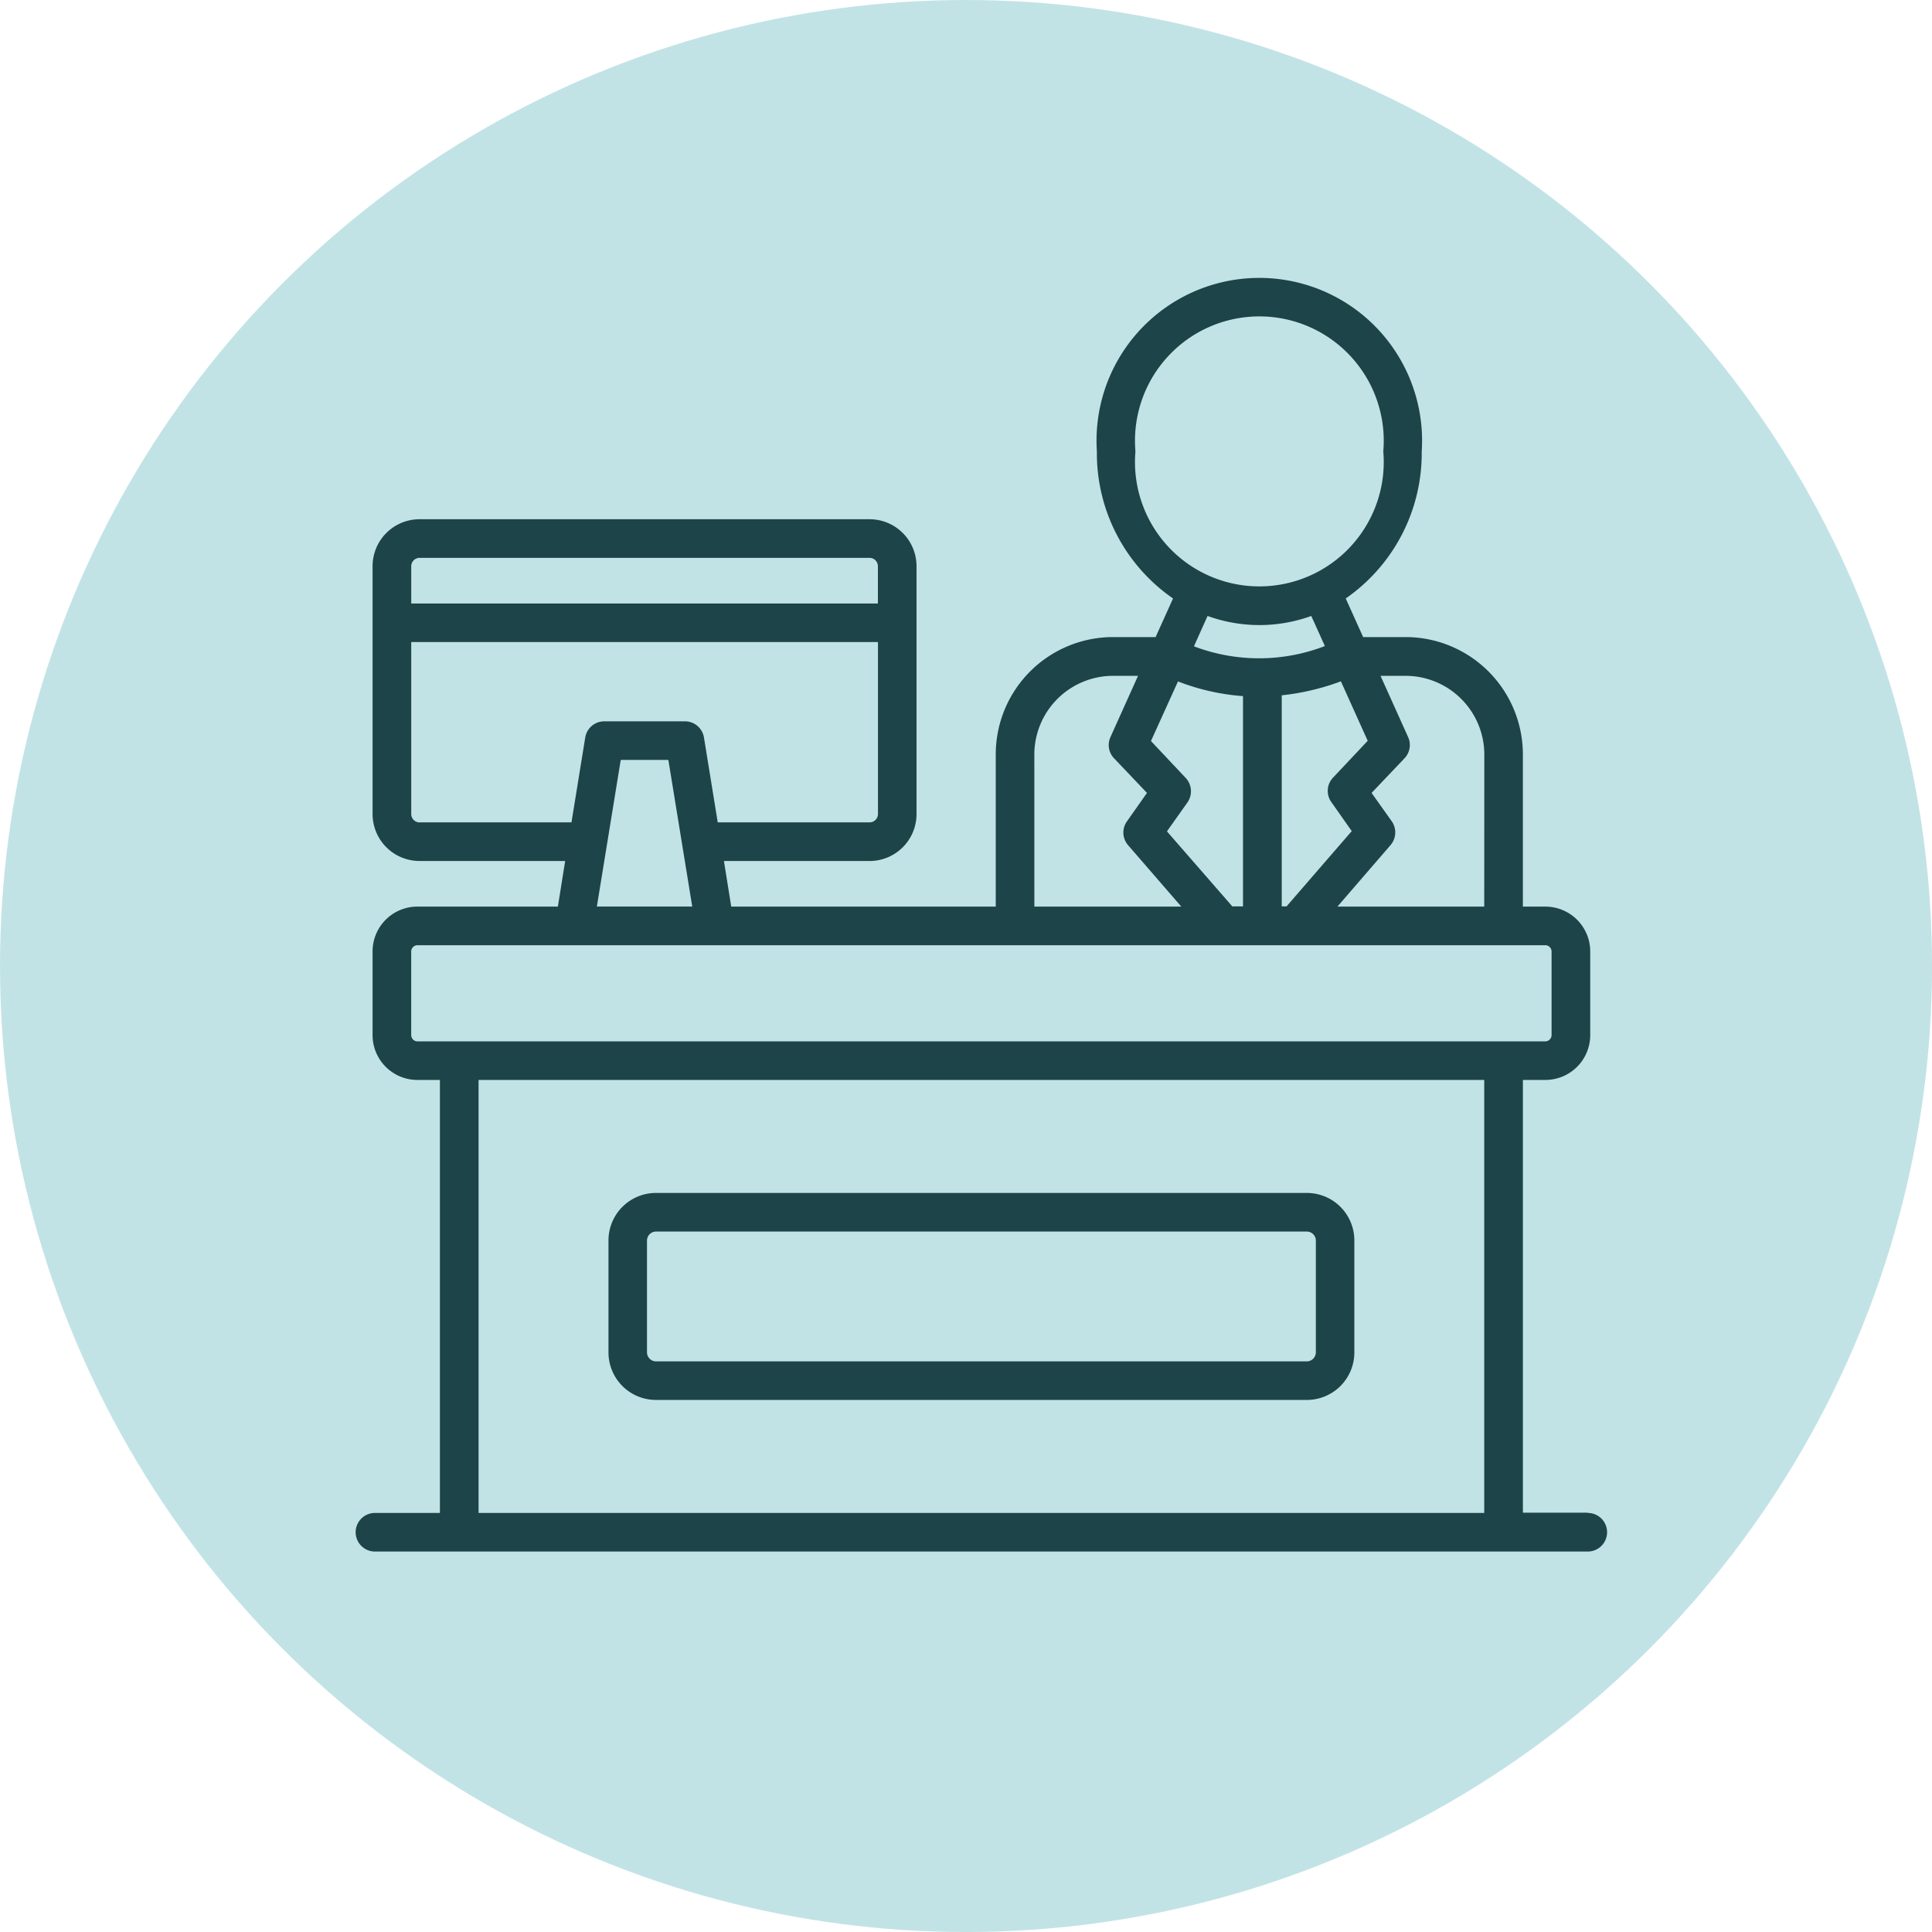
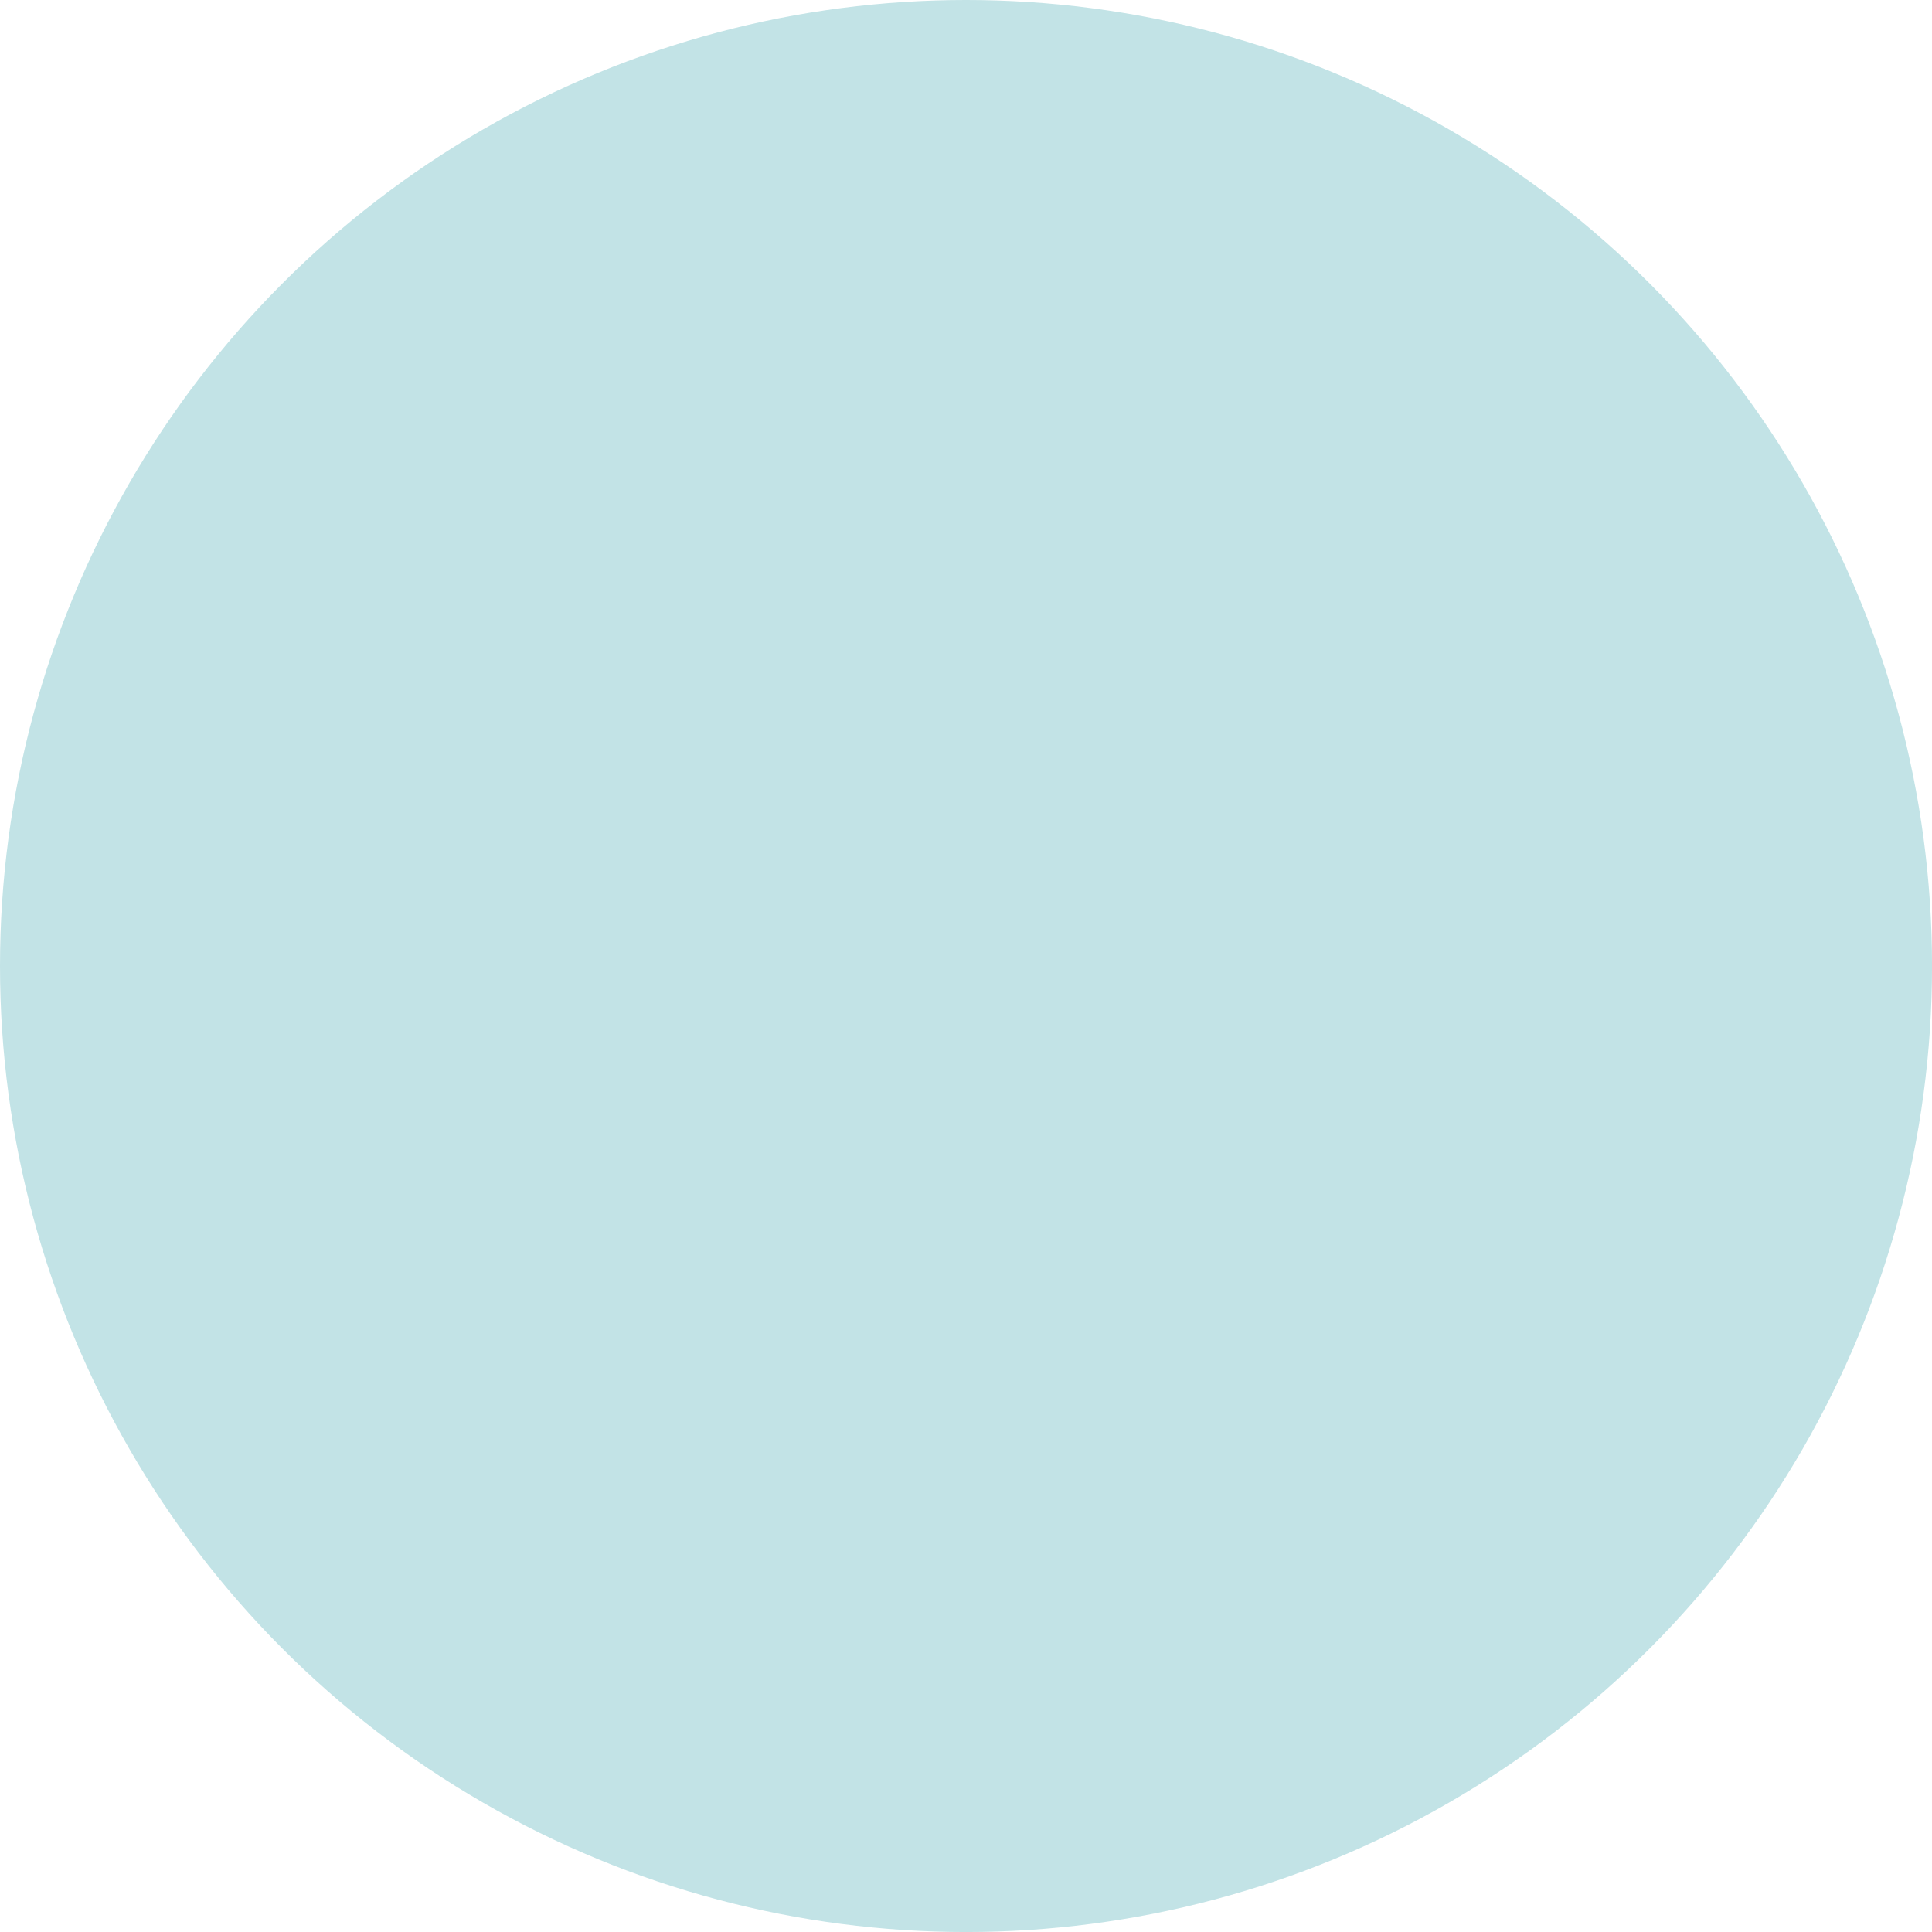
<svg xmlns="http://www.w3.org/2000/svg" width="72.307" height="72.307" viewBox="0 0 72.307 72.307">
  <g id="Gruppe_925" data-name="Gruppe 925" transform="translate(-536.977 -1461.091)">
    <circle id="Ellipse_59" data-name="Ellipse 59" cx="36.154" cy="36.154" r="36.154" transform="translate(536.977 1461.091)" fill="#c2e3e6" />
-     <path id="reception" d="M33.478,54.924H71.116V71.129H33.478Zm-2.521-1.678V50.115a.234.234,0,0,1,.23-.233H73.4a.235.235,0,0,1,.236.233v3.132a.236.236,0,0,1-.236.233H31.187a.235.235,0,0,1-.23-.233Zm7.842-10.3h1.782l.894,5.489h-3.57Zm-7.531,2.338h5.687l.515-3.175a.722.722,0,0,1,.714-.607H41.2a.722.722,0,0,1,.714.607l.515,3.175h5.687a.314.314,0,0,0,.31-.309V38.535H30.958v6.441A.314.314,0,0,0,31.268,45.286Zm0-9.9H48.113a.314.314,0,0,1,.31.309v1.4H30.958v-1.4a.314.314,0,0,1,.31-.309Zm23.01,7.356A2.948,2.948,0,0,1,57.221,39.8h.938l-1.031,2.29a.717.717,0,0,0,.13.792l1.236,1.3-.751,1.066a.72.72,0,0,0,.043.889l1.993,2.3h-5.5ZM62.7,37.9a5.713,5.713,0,0,0,1.943-.341l.509,1.126a6.845,6.845,0,0,1-4.9.01l.509-1.136A5.738,5.738,0,0,0,62.7,37.9Zm-4.638-6.5a4.655,4.655,0,1,1,9.276,0,4.655,4.655,0,1,1-9.276,0Zm7.687,8.6,1.006,2.231-1.3,1.381a.721.721,0,0,0-.062.912l.764,1.087-2.44,2.818h-.18v-7.9A9.116,9.116,0,0,0,65.746,40.008Zm-4.061,8.429h.4v-7.87a8.408,8.408,0,0,1-2.434-.55L58.643,42.24l1.3,1.381a.731.731,0,0,1,.068.913l-.77,1.087Zm9.431-5.7A2.948,2.948,0,0,0,68.173,39.8h-.938l1.031,2.29a.718.718,0,0,1-.13.792l-1.236,1.3.758,1.066a.729.729,0,0,1-.05.889l-1.987,2.3h5.495Zm3.874,28.39H72.563V54.924H73.4a1.679,1.679,0,0,0,1.683-1.678V50.115A1.679,1.679,0,0,0,73.4,48.437h-.838v-5.7a4.393,4.393,0,0,0-4.39-4.388H66.584l-.652-1.445a6.613,6.613,0,0,0,2.844-5.5,6.092,6.092,0,1,0-12.157,0,6.6,6.6,0,0,0,2.85,5.5l-.652,1.445h-1.6a4.392,4.392,0,0,0-4.383,4.388v5.7h-9.9l-.273-1.707h5.451a1.757,1.757,0,0,0,1.757-1.753V35.693a1.758,1.758,0,0,0-1.757-1.754H31.268a1.758,1.758,0,0,0-1.757,1.754v9.283a1.757,1.757,0,0,0,1.757,1.753h5.451l-.273,1.707H31.187a1.678,1.678,0,0,0-1.676,1.678v3.132a1.678,1.678,0,0,0,1.676,1.678h.844V71.129H29.6a.722.722,0,0,0,0,1.445H74.991a.722.722,0,0,0,0-1.445ZM64.814,65.122v-4.19a.34.34,0,0,0-.335-.334H40.116a.34.34,0,0,0-.335.334v4.19a.341.341,0,0,0,.335.335H64.479A.341.341,0,0,0,64.814,65.122Zm-.335-5.969H40.116a1.778,1.778,0,0,0-1.776,1.779v4.19A1.778,1.778,0,0,0,40.116,66.9H64.479a1.778,1.778,0,0,0,1.776-1.779v-4.19A1.778,1.778,0,0,0,64.479,59.153Z" transform="translate(521.41 1446.585)" fill="#1c4449" fill-rule="evenodd" />
  </g>
</svg>